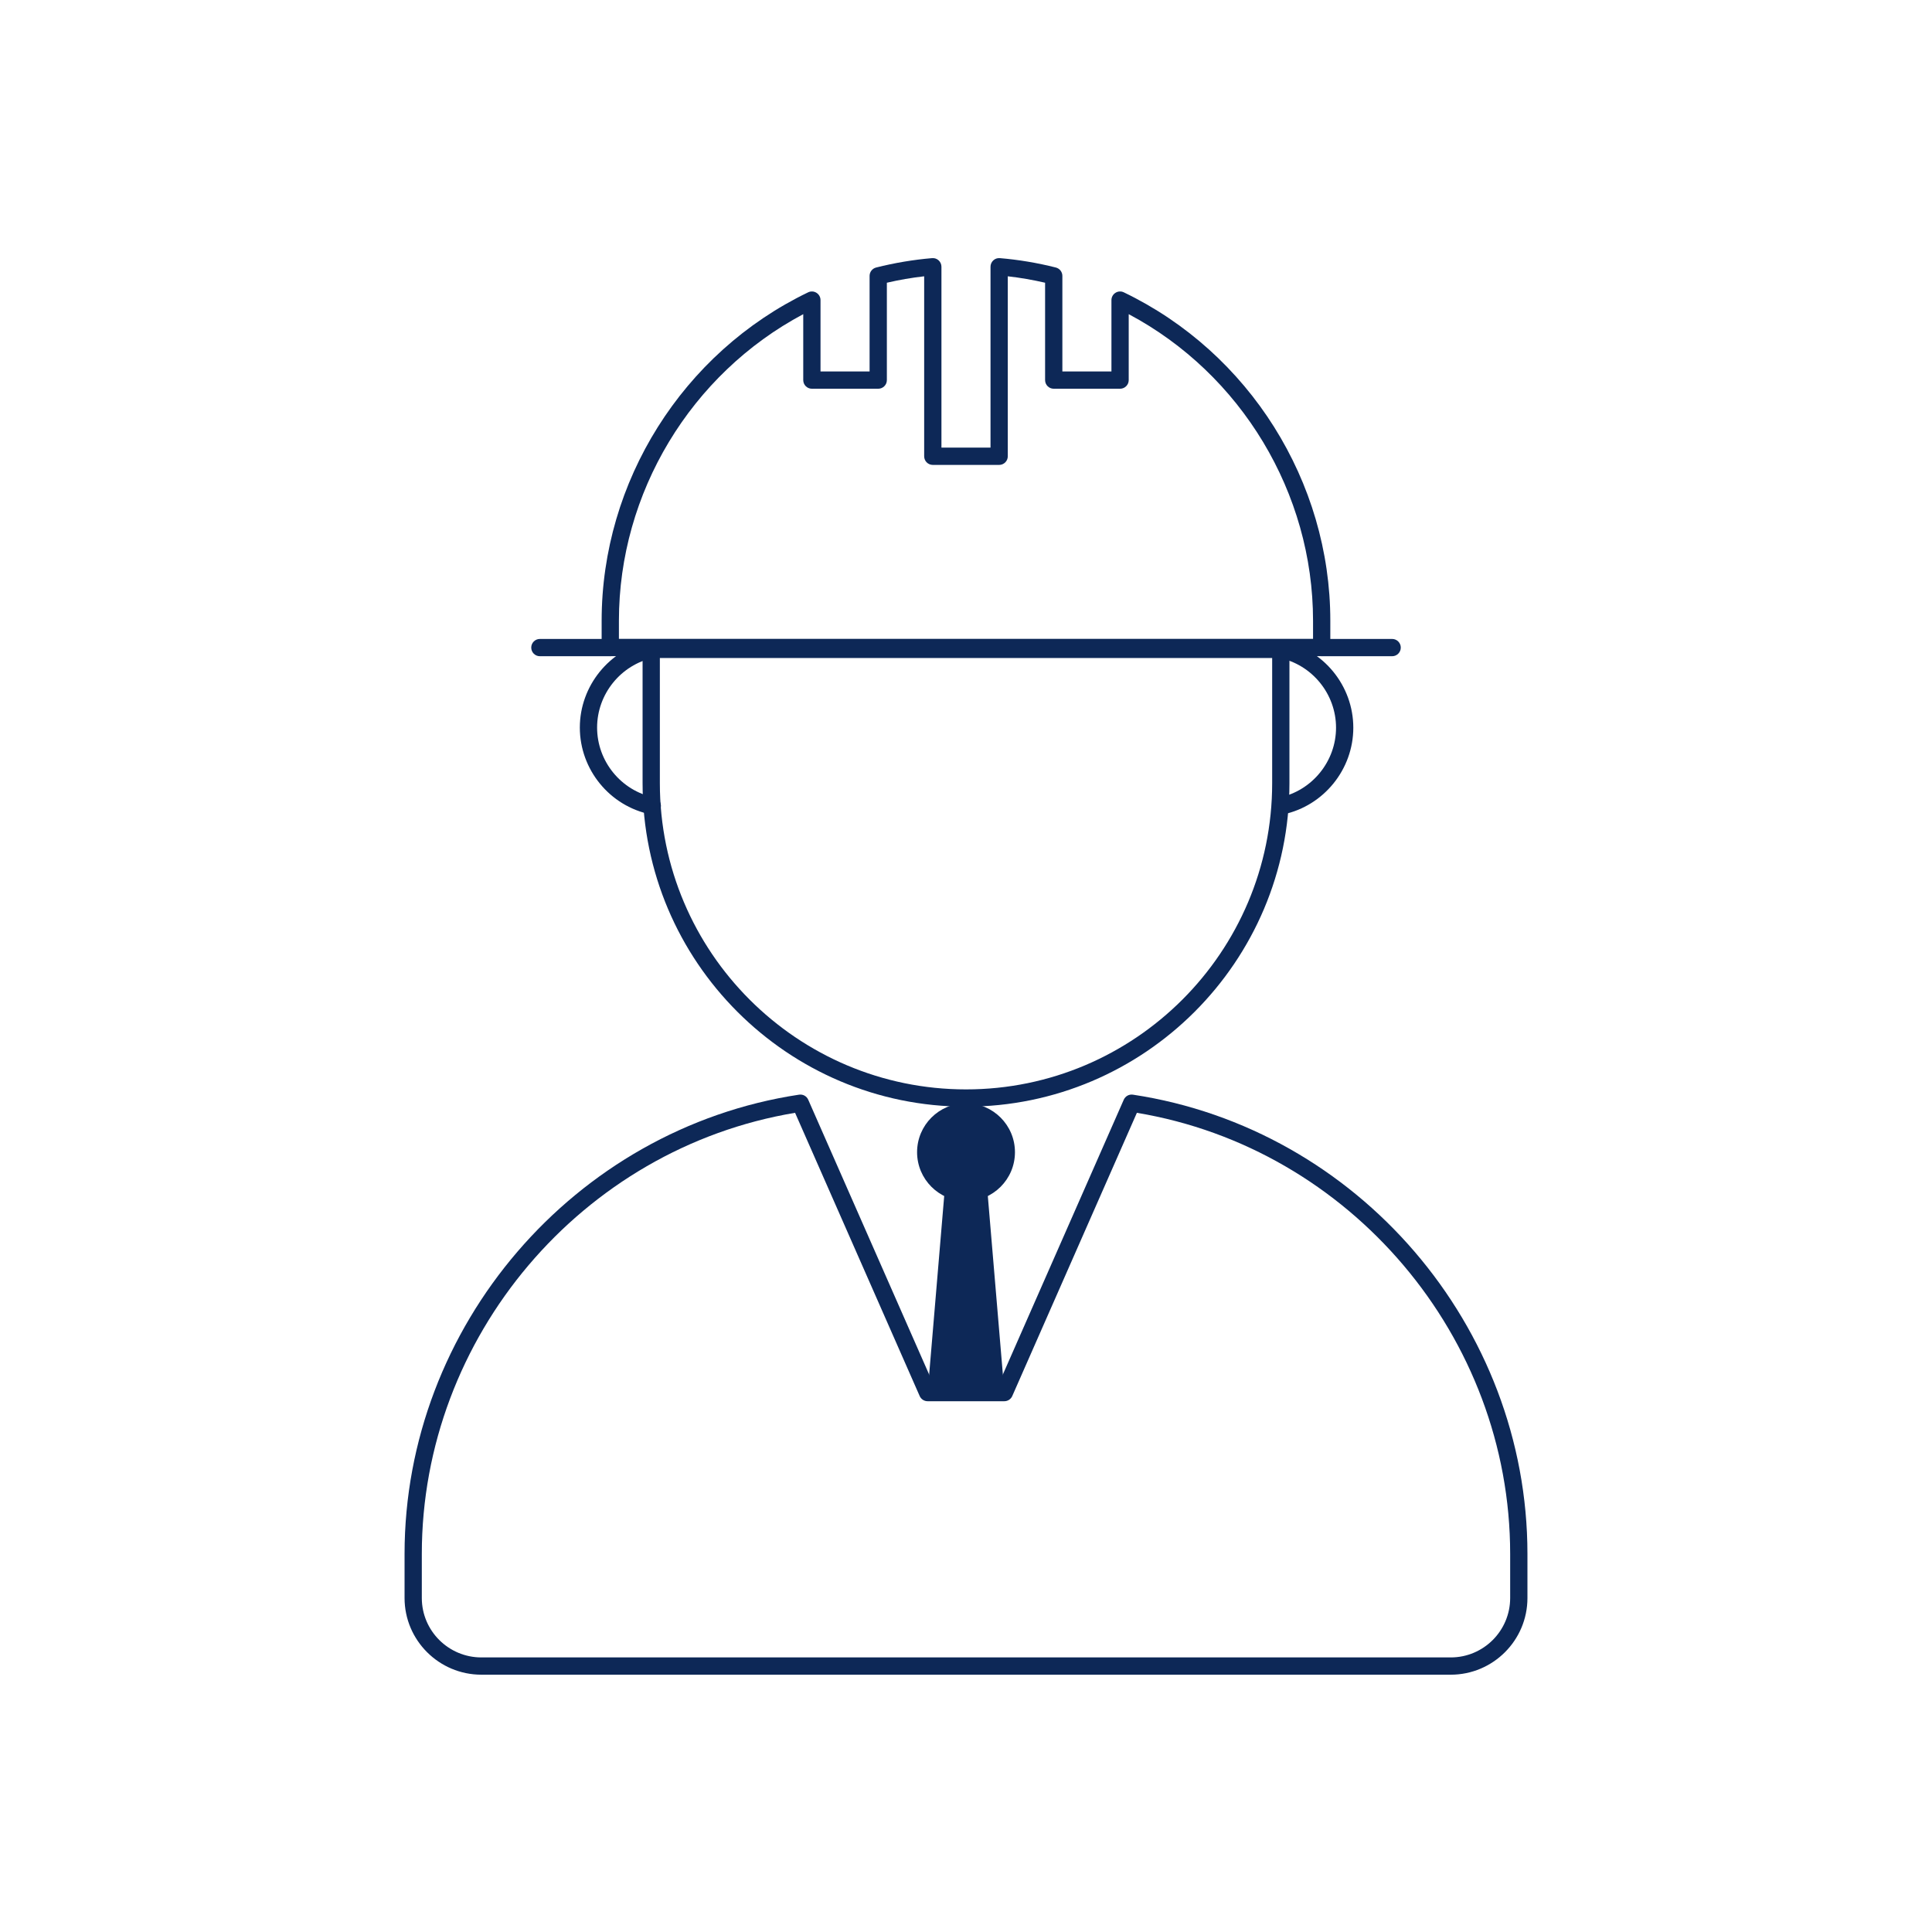
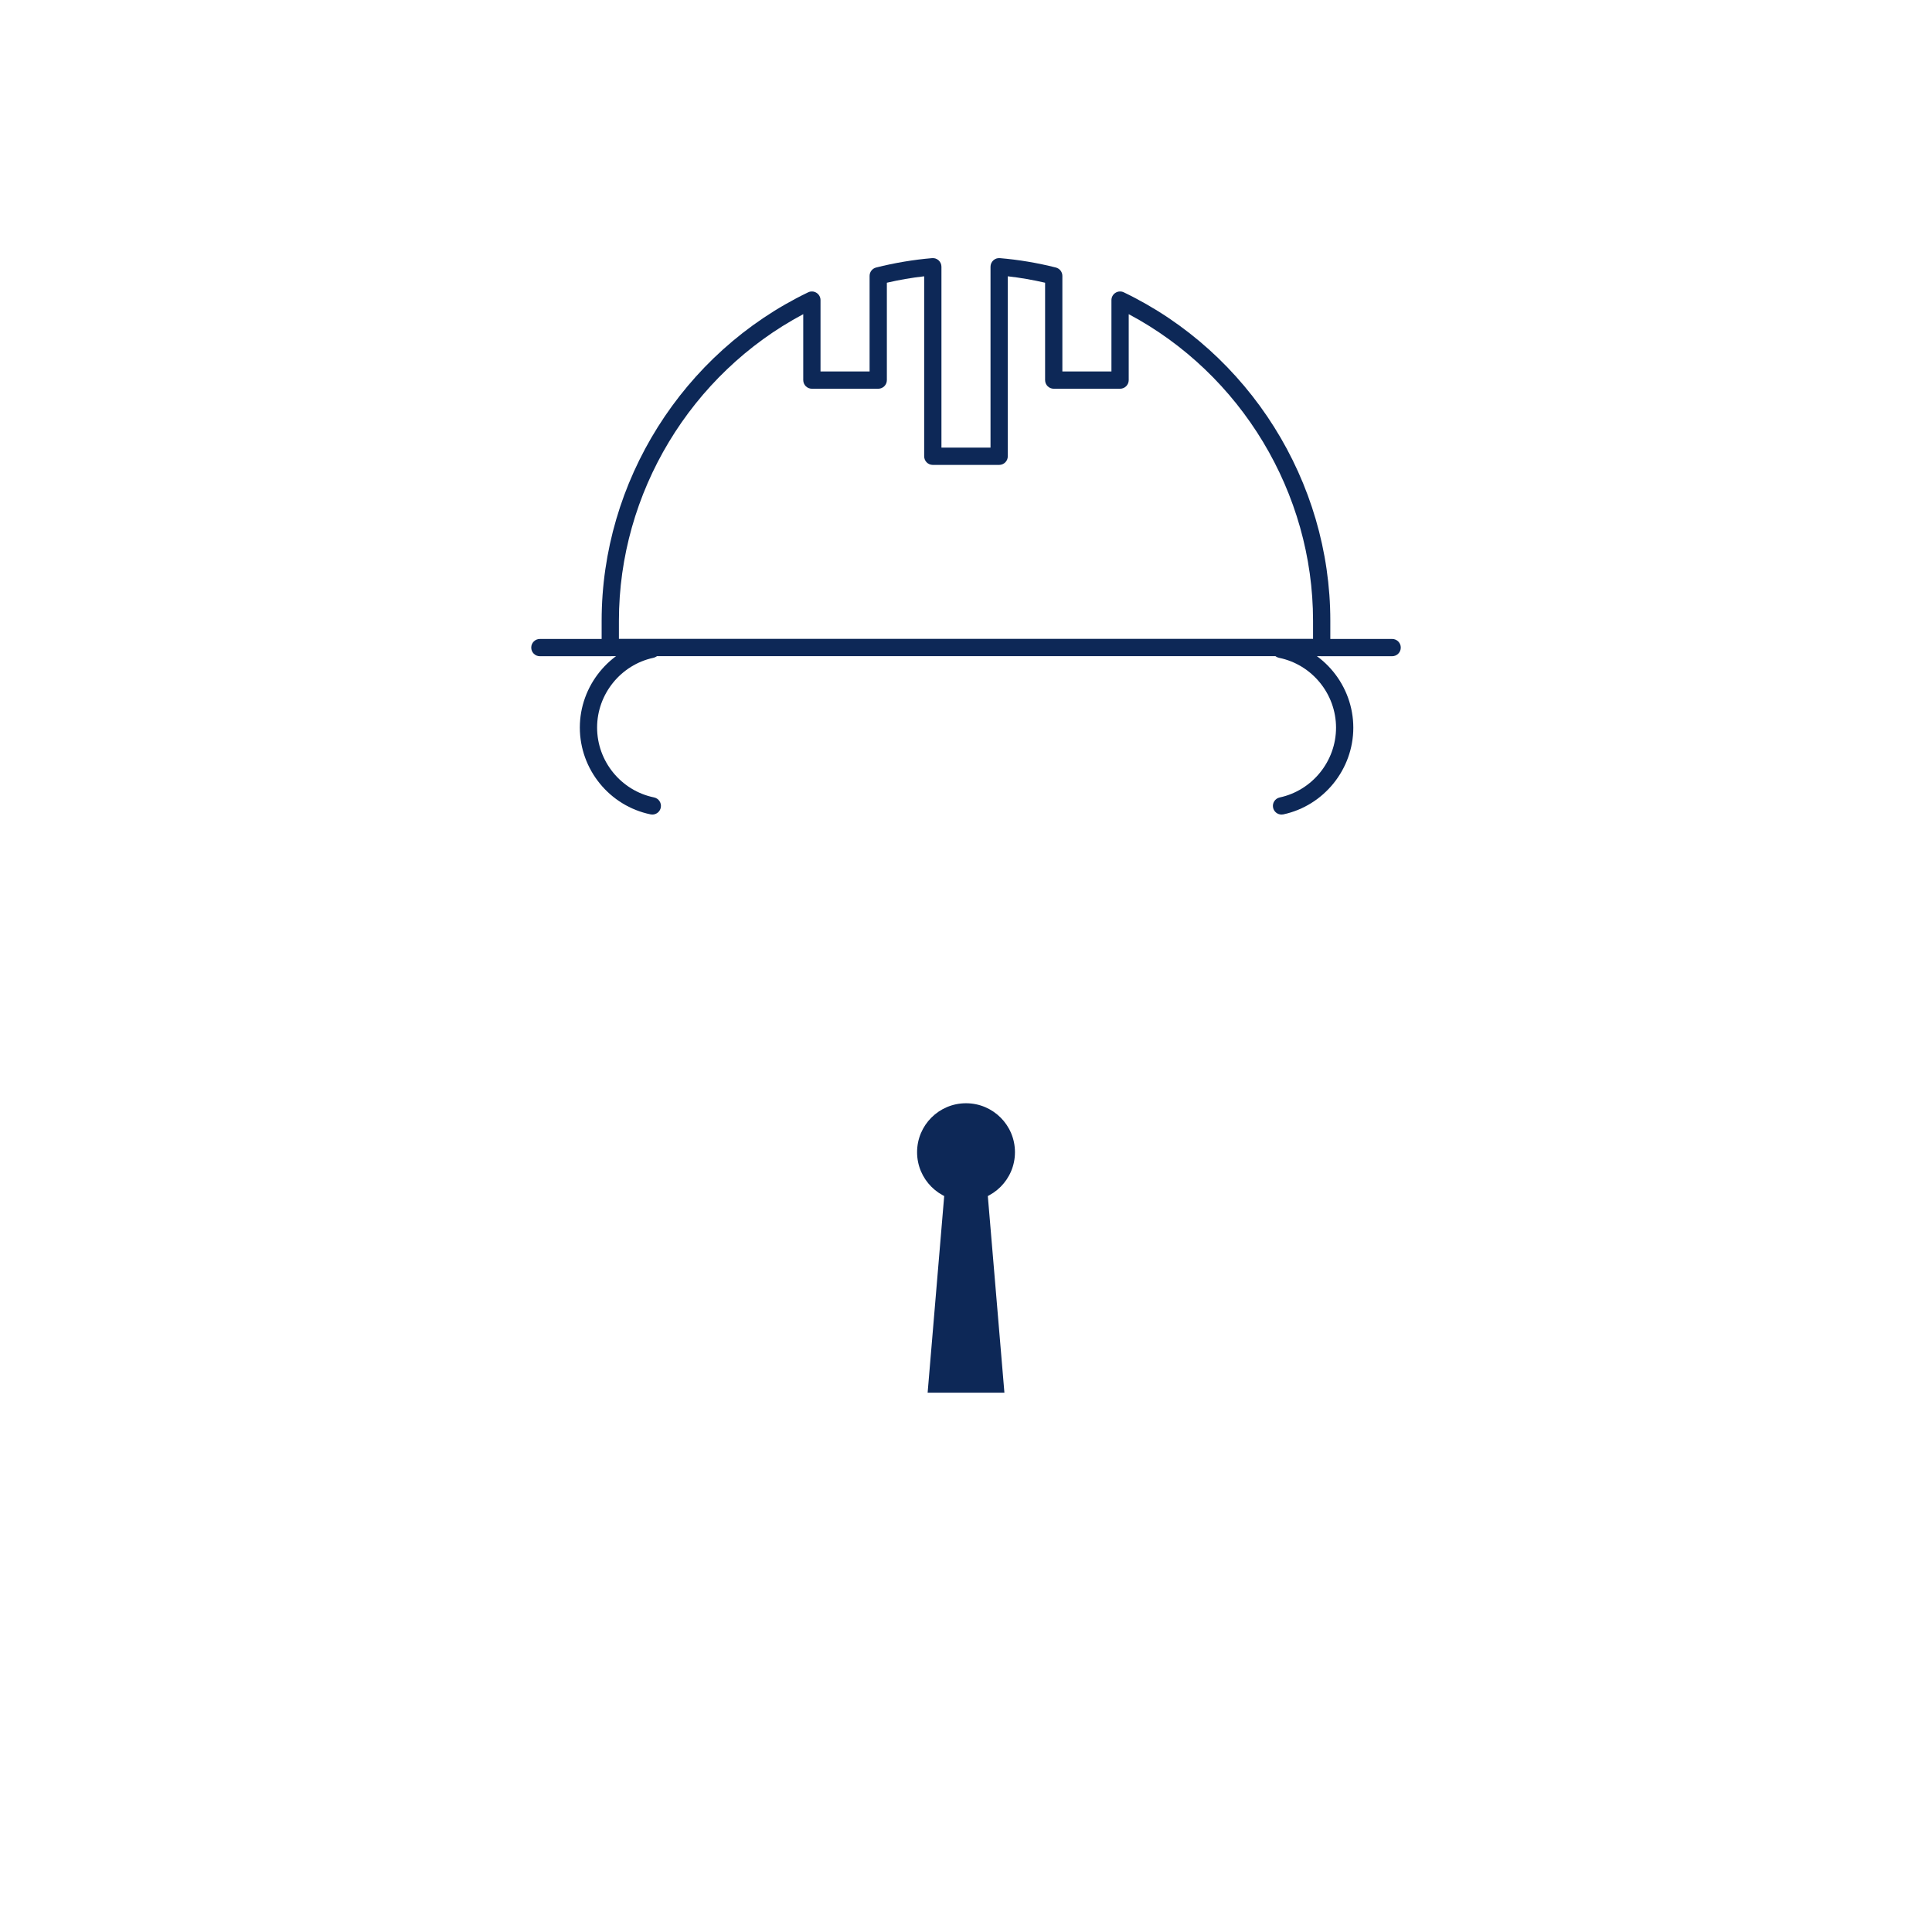
<svg xmlns="http://www.w3.org/2000/svg" id="Слой_1" x="0px" y="0px" viewBox="0 0 1000 1000" style="enable-background:new 0 0 1000 1000;" xml:space="preserve">
  <style type="text/css"> .st0{fill:none;stroke:#F15A24;stroke-miterlimit:10;} .st1{fill:#F15A24;} .st2{fill:#FFFFFF;} .st3{fill:none;stroke:#0D2857;stroke-linecap:round;stroke-linejoin:round;stroke-miterlimit:10;} .st4{fill:#0D2857;} </style>
  <g>
    <g>
-       <path class="st4" d="M500.01,572.81c-92.31,0-167.41-75.11-167.41-167.41v-69.28c0-2.47,2-4.47,4.47-4.47h325.87 c2.47,0,4.47,2,4.47,4.47v69.28C667.41,497.7,592.32,572.81,500.01,572.81z M341.54,340.59v64.81 c0,87.38,71.09,158.47,158.47,158.47c87.37,0,158.46-71.09,158.46-158.47v-64.81H341.54z" />
-     </g>
+       </g>
    <g>
      <path class="st4" d="M684.11,339.62H315.88c-2.47,0-4.47-2-4.47-4.47v-13.86c0-72.02,41.95-138.74,106.88-169.98 c1.37-0.67,3.03-0.59,4.31,0.24c1.31,0.81,2.1,2.24,2.1,3.78v36.93h25.4v-49.45c0-2.05,1.39-3.83,3.37-4.34 c9.56-2.41,19.32-4.05,28.97-4.86c1.32-0.11,2.49,0.32,3.41,1.16c0.92,0.85,1.44,2.04,1.44,3.29v93.63h25.4v-93.63 c0-1.25,0.52-2.44,1.44-3.29c0.92-0.84,2.09-1.27,3.41-1.16c9.66,0.81,19.4,2.44,28.97,4.86c1.98,0.5,3.37,2.29,3.37,4.34v49.45 h25.4v-36.93c0-1.54,0.79-2.97,2.1-3.78c1.29-0.83,2.94-0.91,4.31-0.24c64.93,31.23,106.88,97.96,106.88,169.98v13.86 C688.58,337.62,686.58,339.62,684.11,339.62z M320.35,330.68h359.28v-9.39c0-66.21-37.22-127.72-95.41-158.68v34.13 c0,2.47-2,4.47-4.47,4.47h-34.34c-2.47,0-4.47-2-4.47-4.47v-50.4c-6.4-1.48-12.86-2.6-19.31-3.33v93.16c0,2.47-2,4.47-4.47,4.47 h-34.34c-2.47,0-4.47-2-4.47-4.47v-93.16c-6.44,0.73-12.91,1.84-19.31,3.33v50.4c0,2.47-2,4.47-4.47,4.47h-34.34 c-2.47,0-4.47-2-4.47-4.47v-34.13c-58.19,30.96-95.41,92.47-95.41,158.68V330.68z" />
    </g>
    <g>
      <path class="st4" d="M315.87,339.66h-36.43c-2.47,0-4.47-2-4.47-4.47s2-4.47,4.47-4.47h36.43c2.47,0,4.47,2,4.47,4.47 S318.35,339.66,315.87,339.66z" />
    </g>
    <g>
      <path class="st4" d="M720.57,339.66h-36.43c-2.47,0-4.47-2-4.47-4.47s2-4.47,4.47-4.47h36.43c2.47,0,4.47,2,4.47,4.47 S723.04,339.66,720.57,339.66z" />
    </g>
    <g>
      <path class="st4" d="M337.65,421.61c-0.3,0-0.6-0.03-0.91-0.09c-21.22-4.35-36.62-23.24-36.62-44.94 c0-21.49,15.23-40.35,36.21-44.85c2.45-0.48,4.79,1.03,5.31,3.44c0.52,2.41-1.02,4.79-3.44,5.31 c-16.89,3.62-29.14,18.79-29.14,36.1c0,17.46,12.4,32.68,29.48,36.17c2.42,0.5,3.97,2.86,3.48,5.28 C341.59,420.15,339.73,421.61,337.65,421.61z" />
    </g>
    <g>
      <path class="st4" d="M663.32,421.61c-2.06,0-3.91-1.43-4.37-3.54c-0.52-2.41,1.02-4.79,3.44-5.31 c16.88-3.62,29.14-18.8,29.14-36.1c0-17.46-12.4-32.68-29.49-36.17c-2.42-0.5-3.97-2.86-3.48-5.28c0.5-2.41,2.83-3.99,5.28-3.48 c21.23,4.35,36.63,23.24,36.63,44.94c0,21.49-15.23,40.35-36.21,44.85C663.95,421.58,663.63,421.61,663.32,421.61z" />
    </g>
    <g>
-       <path class="st4" d="M750.9,866.82H249.18c-21.94,0-39.78-17.8-39.78-39.7v-22.81c0-117.89,87.78-220.08,204.17-237.71 c2.08-0.31,3.96,0.78,4.77,2.62l64.72,147.1h33.87l64.72-147.1c0.81-1.84,2.73-2.93,4.77-2.62 c116.4,17.61,204.18,119.8,204.18,237.71v22.81C790.61,849.02,772.79,866.82,750.9,866.82z M411.53,575.99 c-110.38,18.42-193.2,115.96-193.2,228.33v22.81c0,16.96,13.83,30.75,30.84,30.75H750.9c16.97,0,30.76-13.8,30.76-30.75v-22.81 c0-112.37-82.82-209.93-193.21-228.33L523.94,722.6c-0.72,1.62-2.32,2.67-4.1,2.67h-39.71c-1.77,0-3.38-1.05-4.1-2.67 L411.53,575.99z" />
-     </g>
+       </g>
    <g>
      <circle class="st4" cx="500.01" cy="596.37" r="25.33" />
    </g>
    <g>
      <polyline class="st4" points="480.14,720.84 489.08,614.74 510.93,614.74 519.88,720.84 " />
    </g>
  </g>
</svg>